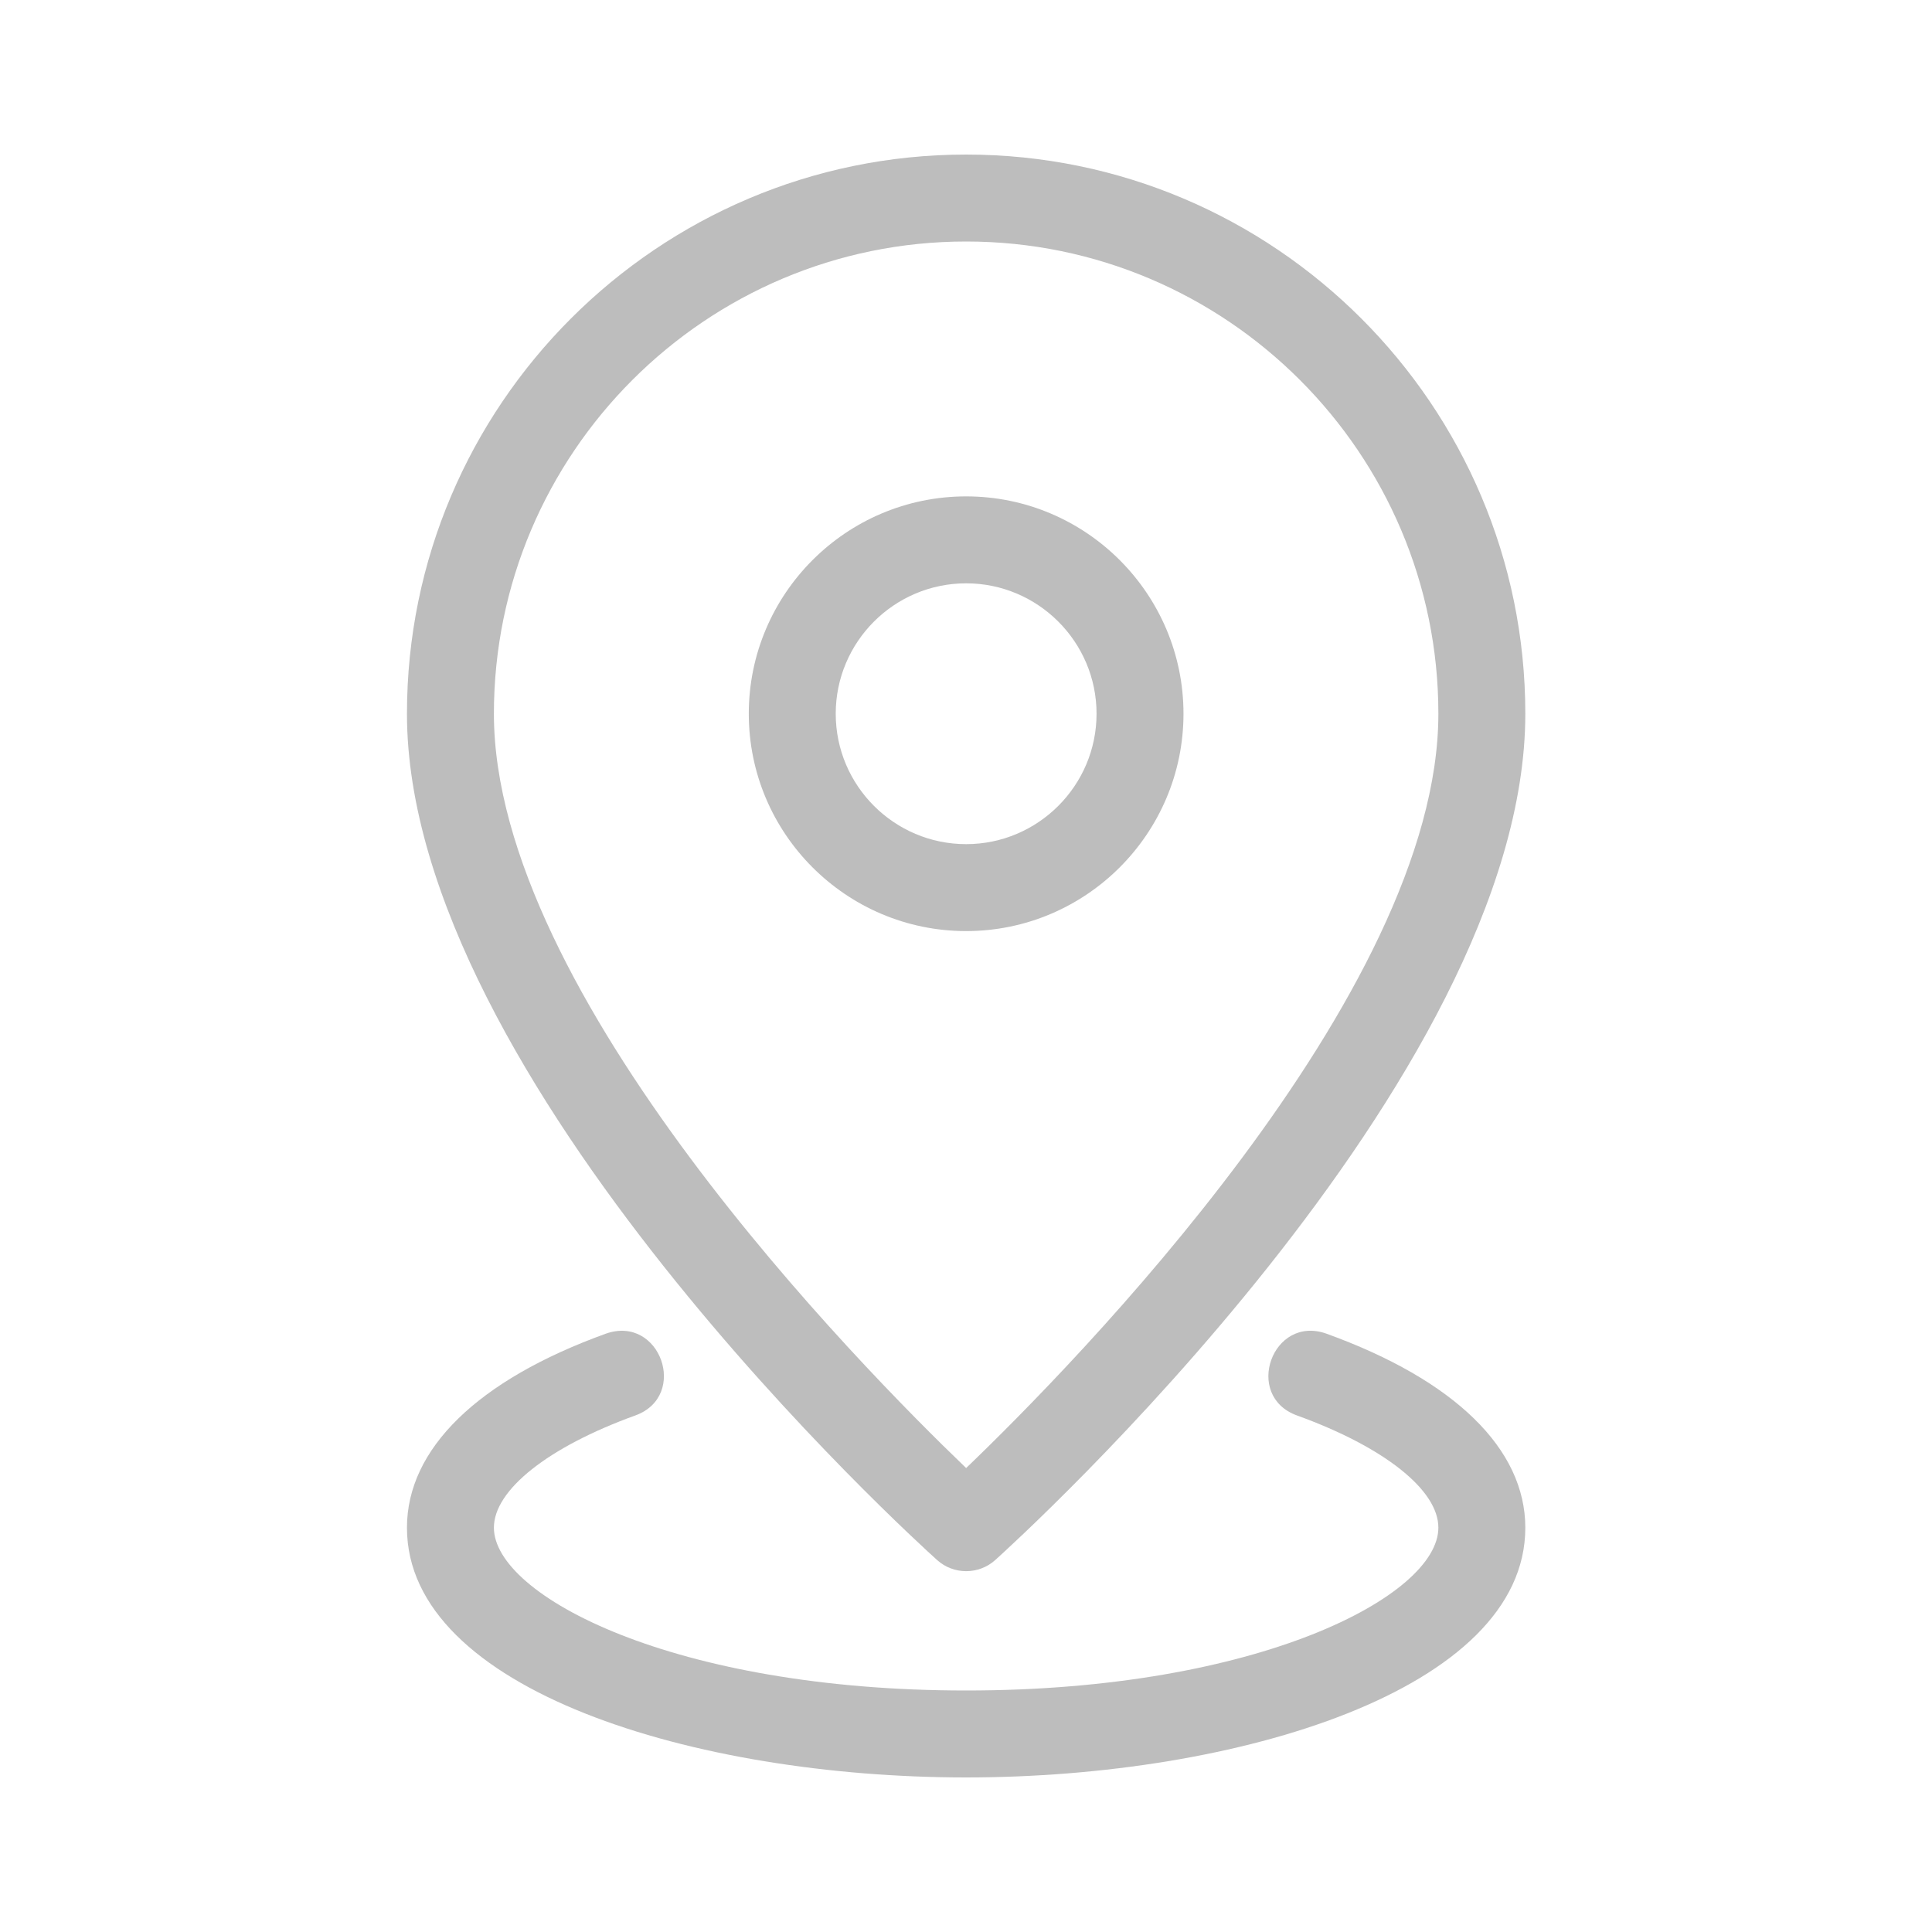
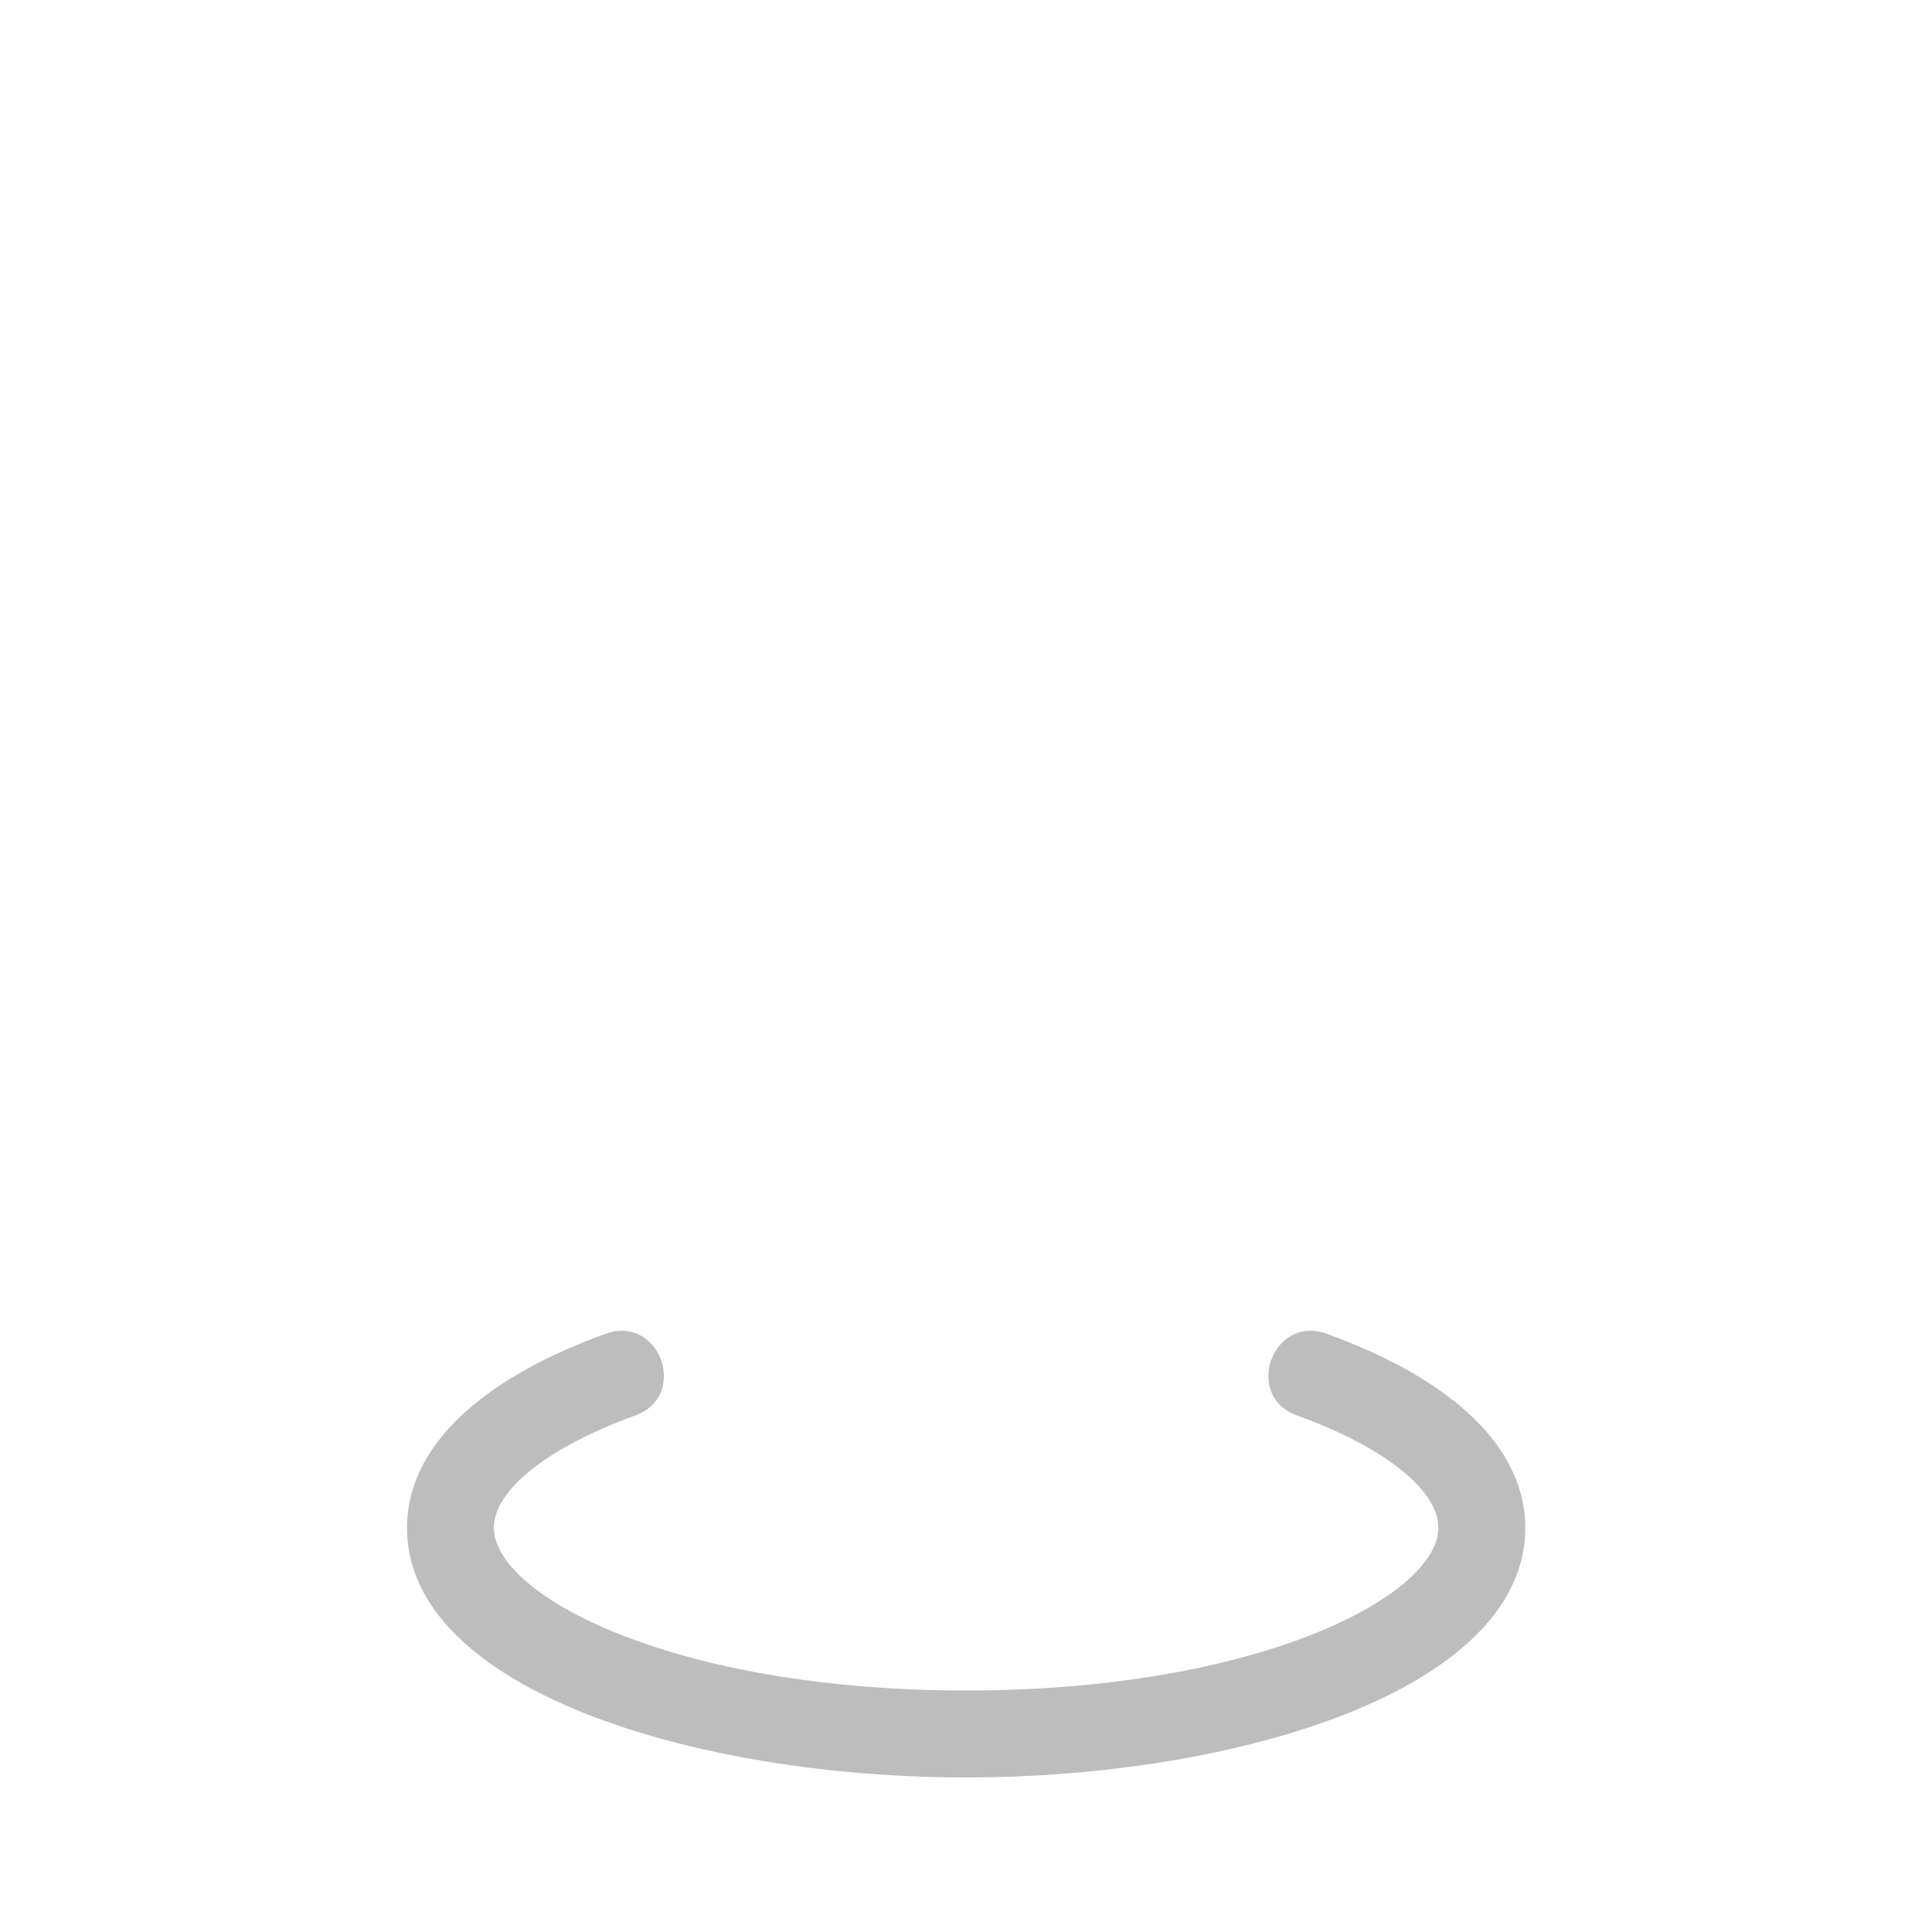
<svg xmlns="http://www.w3.org/2000/svg" width="28" height="28" viewBox="0 0 28 28" fill="none">
-   <path d="M13.581 22.609C13.818 22.823 14.183 22.826 14.424 22.609C14.737 22.327 22.106 15.638 22.106 10.344C22.106 5.875 18.47 2.24 14.002 2.24C9.534 2.24 5.898 5.875 5.898 10.344C5.898 15.638 13.267 22.327 13.581 22.609ZM14.002 3.5C17.776 3.5 20.846 6.57 20.846 10.344C20.846 14.405 15.553 19.788 14.002 21.276C12.451 19.788 7.158 14.409 7.158 10.344C7.158 6.57 10.229 3.5 14.002 3.5Z" fill="#232323" fill-opacity="0.3" />
-   <path d="M17.152 10.344C17.152 8.607 15.738 7.194 14.002 7.194C12.265 7.194 10.852 8.607 10.852 10.344C10.852 12.081 12.265 13.494 14.002 13.494C15.738 13.494 17.152 12.081 17.152 10.344ZM12.112 10.344C12.112 9.302 12.96 8.454 14.002 8.454C15.043 8.454 15.892 9.302 15.892 10.344C15.892 11.386 15.043 12.234 14.002 12.234C12.96 12.234 12.112 11.386 12.112 10.344Z" fill="#232323" fill-opacity="0.3" />
  <path d="M19.225 19.329C18.44 19.048 18.016 20.231 18.797 20.514C20.061 20.971 20.846 21.594 20.846 22.14C20.846 23.126 18.242 24.5 14.002 24.5C9.762 24.5 7.158 23.125 7.158 22.14C7.158 21.594 7.944 20.971 9.207 20.514C9.987 20.232 9.567 19.049 8.779 19.329C6.921 20.001 5.898 20.999 5.898 22.141C5.898 24.491 10.074 25.76 14.002 25.76C17.931 25.76 22.106 24.491 22.106 22.141C22.106 20.999 21.083 20.001 19.225 19.329Z" fill="#232323" fill-opacity="0.3" />
</svg>